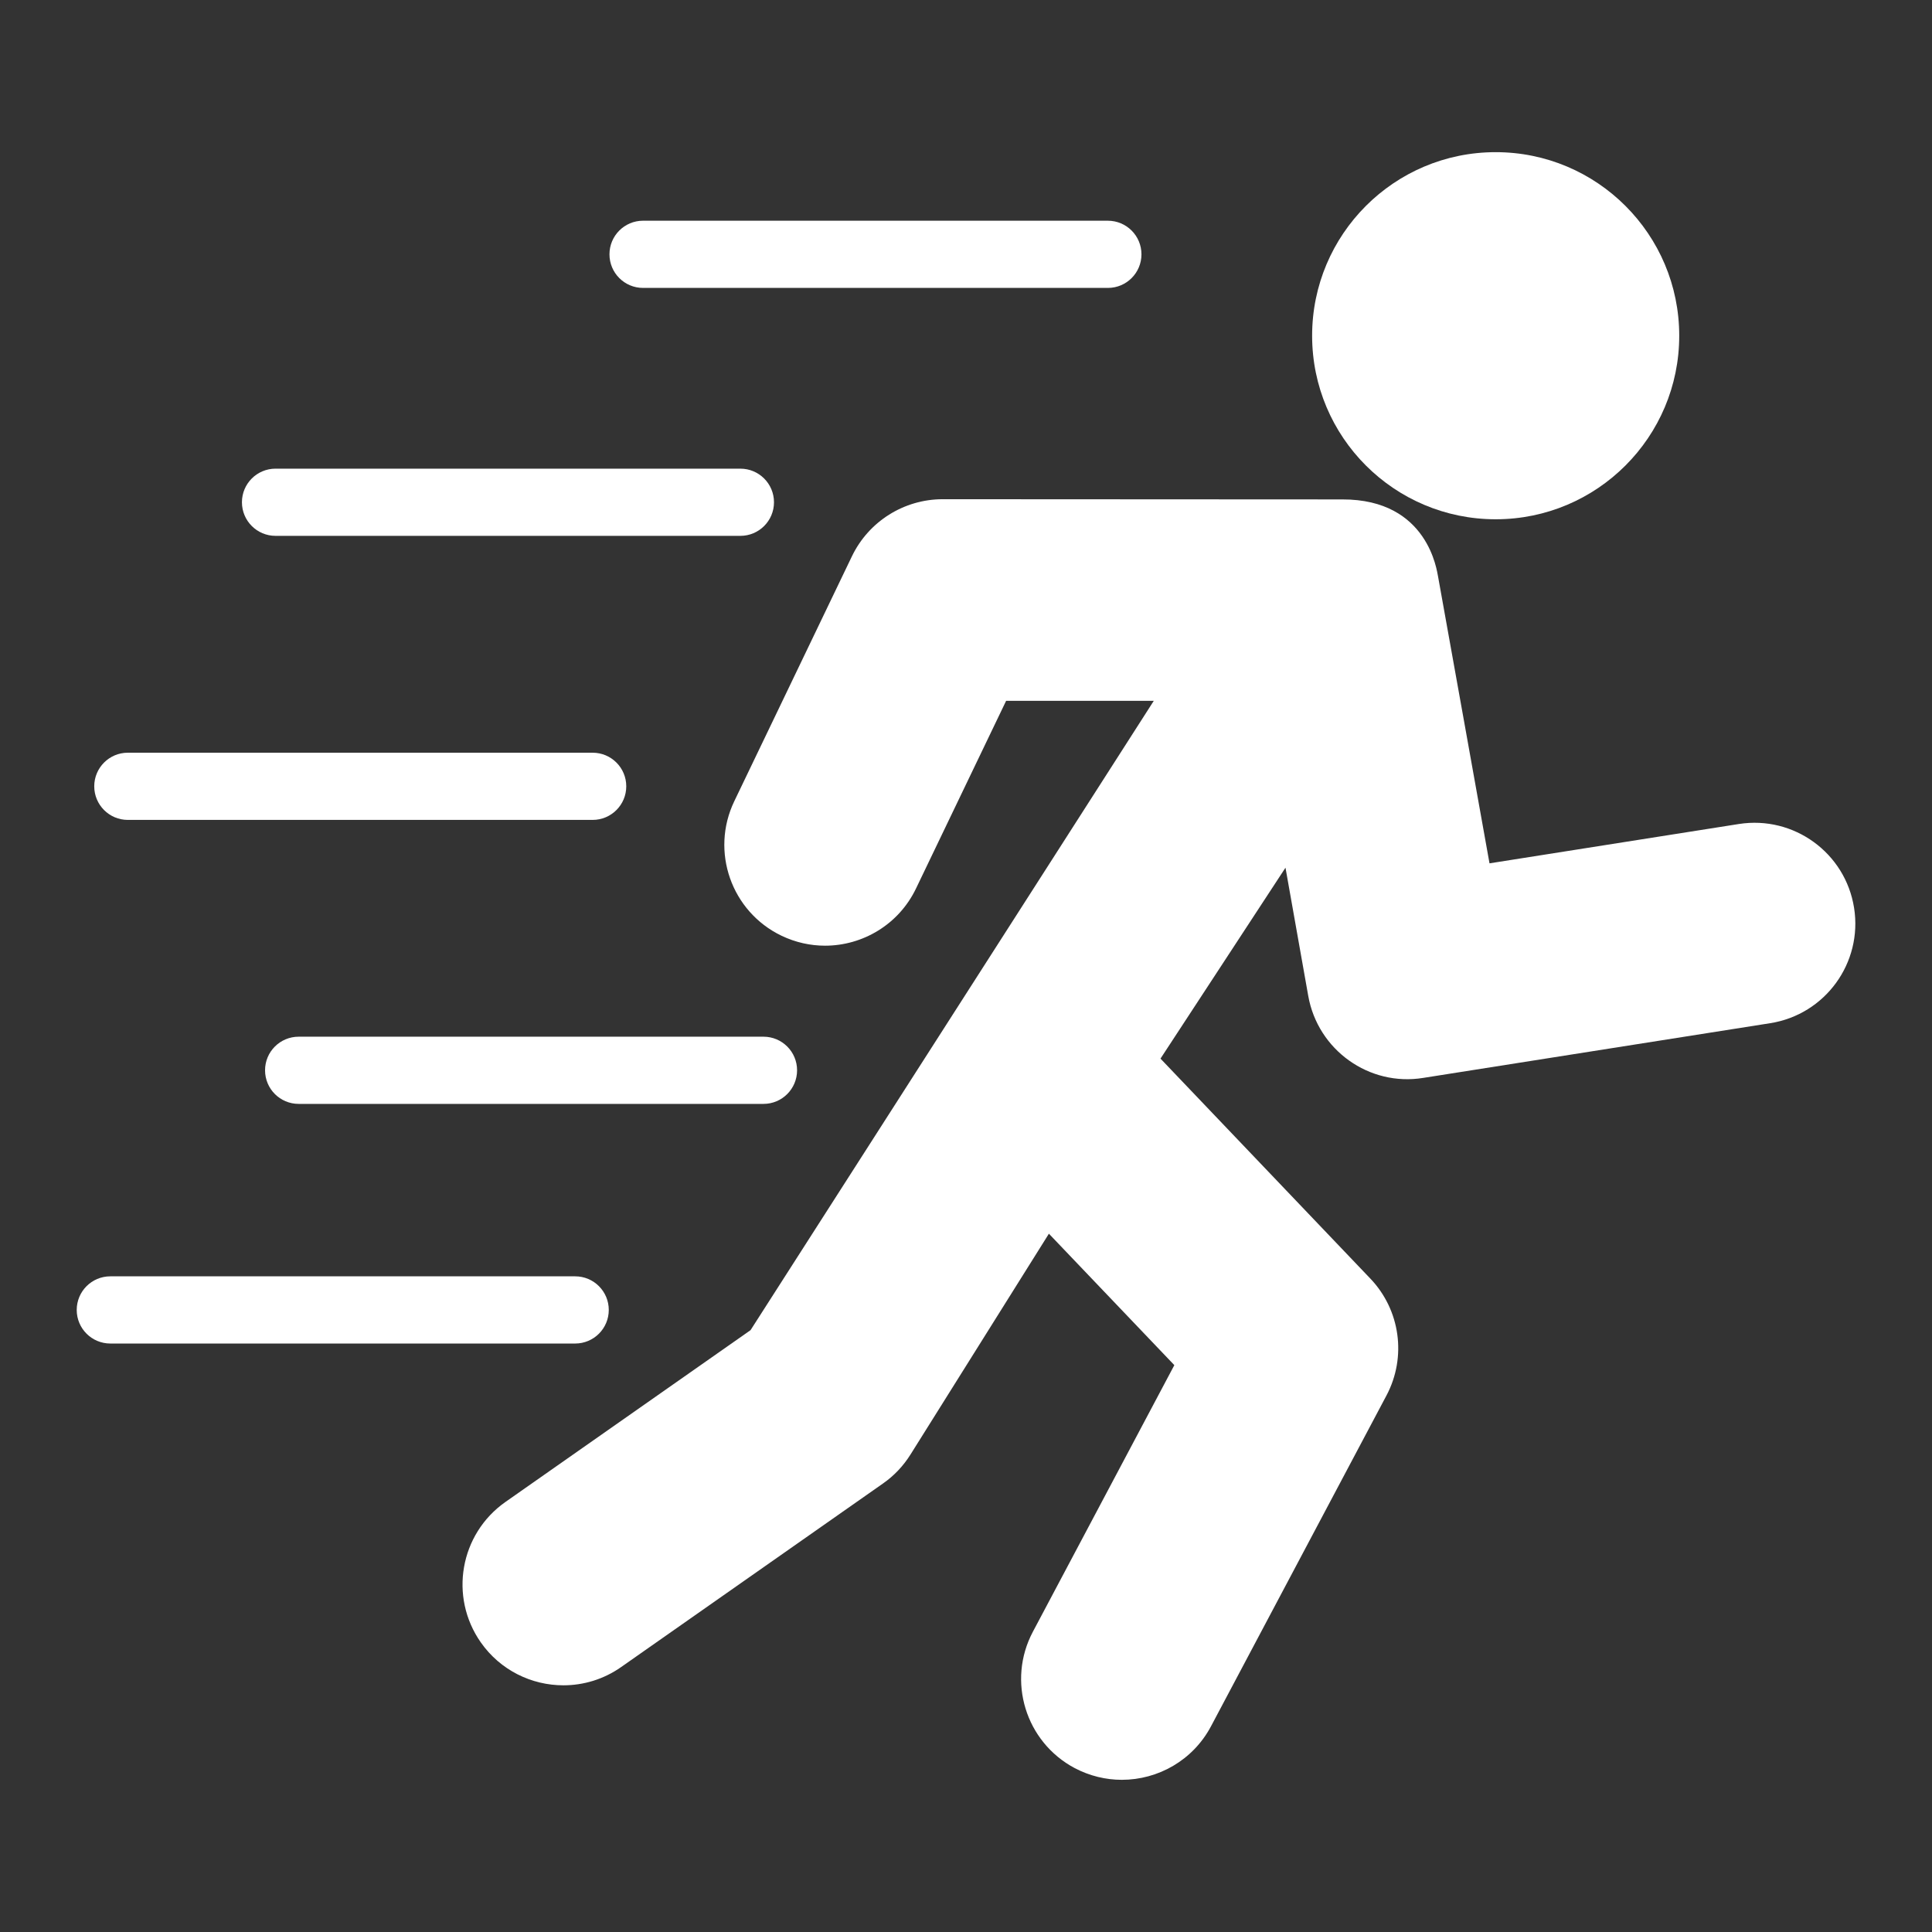
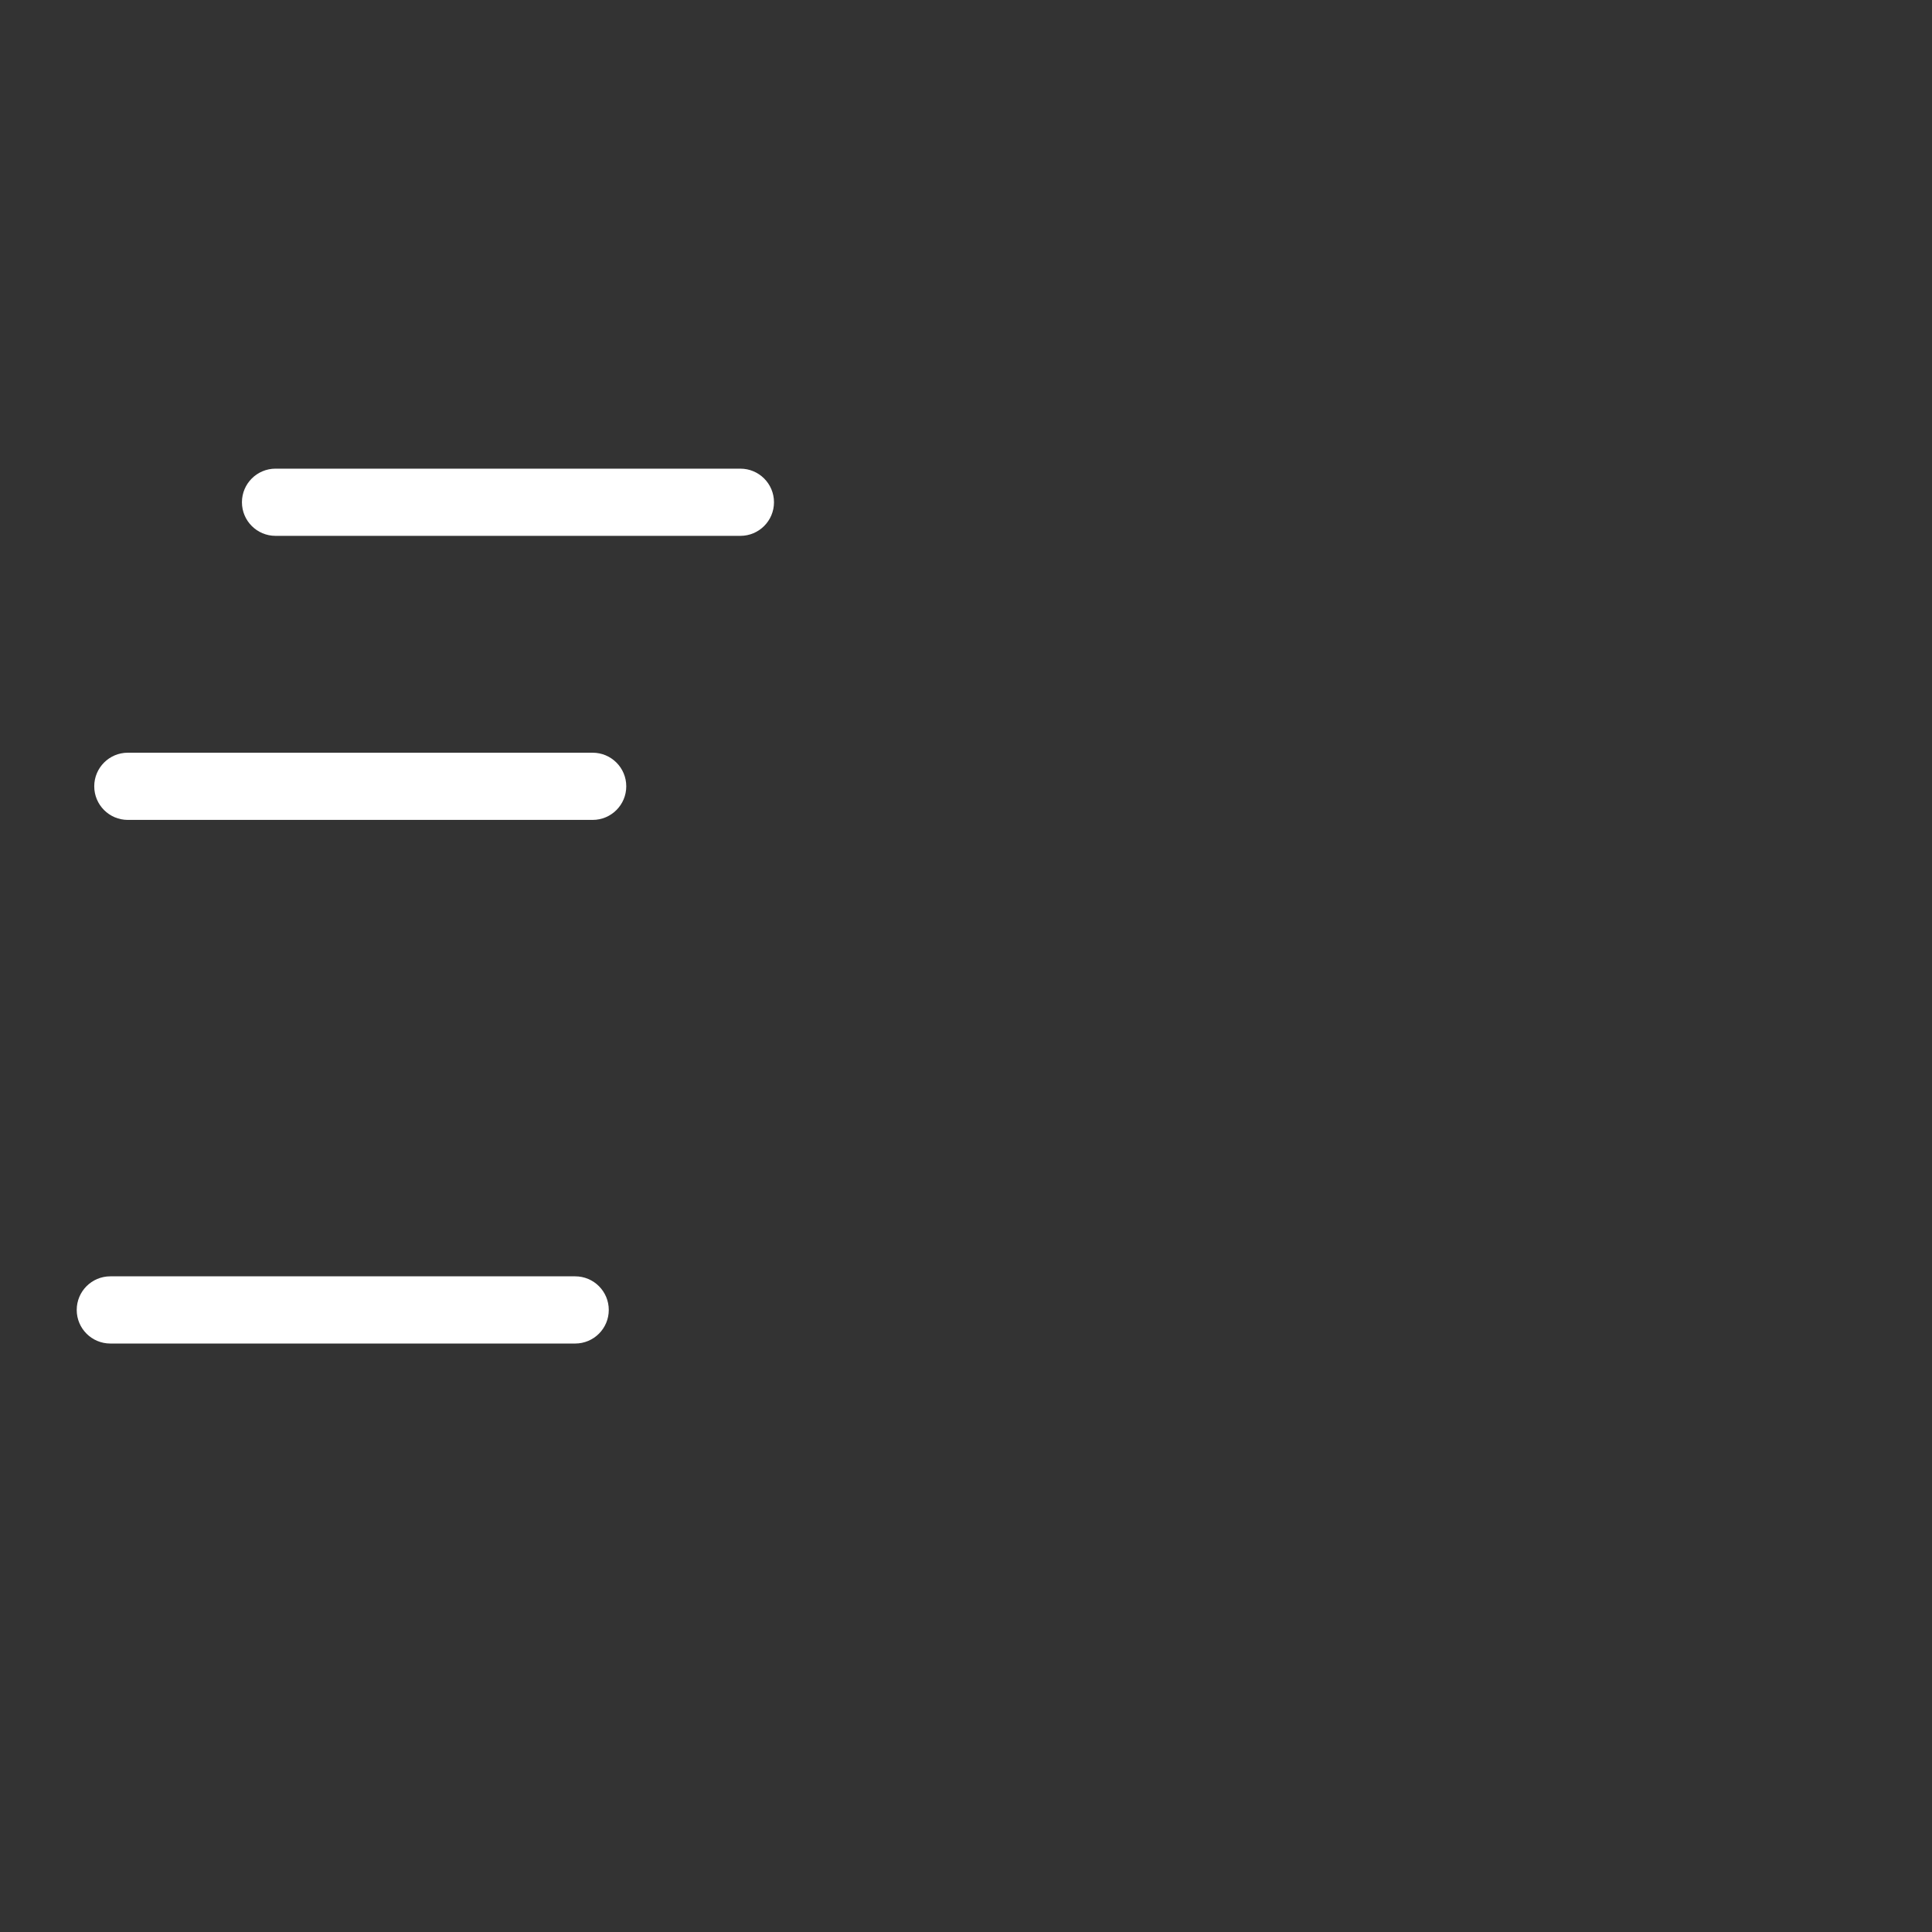
<svg xmlns="http://www.w3.org/2000/svg" width="1200pt" height="1200pt" version="1.1" viewBox="0 0 1200 1200">
  <rect x="0" y="0" width="1200" height="1200" fill="#333333" stroke="none" />
-   <path d="m1151.6 563.89c-5.371-34.148-37.441-57.461-71.602-52.078l-154.84 24.422s-31.758-177.37-31.992-178.35c-0.664-2.676-5.84-47.812-59.375-47.684-0.449 0-248.24-0.129-248.24-0.129-24.062 0-46.016 13.797-56.426 35.496l-73.047 152.08c-14.98 31.172-1.836 68.582 29.316 83.547 8.75 4.199 17.988 6.191 27.07 6.191 23.32 0 45.723-13.105 56.484-35.516l55.977-116.58h91.719l-250.47 390.9-152.23 106.7c-28.32 19.863-35.156 58.906-15.312 87.227 12.168 17.363 31.582 26.66 51.309 26.66 12.422 0 24.961-3.672 35.898-11.367l162.62-114c6.856-4.766 12.656-10.938 17.09-18.027l85.938-137.11 77.91 81.641-87.871 165.61c-16.191 30.527-4.57 68.438 25.977 84.668 9.355 4.922 19.395 7.285 29.277 7.285 22.441 0 44.141-12.051 55.391-33.242l109-205.49c12.637-23.848 8.594-53.066-10-72.559l-130.37-136.66 77.637-118.58 14.141 79.66c5.977 33.613 37.812 56.367 71.426 50.898l215.53-33.984c34.16-5.394 57.461-37.457 52.07-71.617z" fill="#fff" />
-   <path d="m1043 208.52c0 62.965-51.043 114.01-114.01 114.01s-114.01-51.047-114.01-114.01c0-62.965 51.043-114.01 114.01-114.01s114.01 51.043 114.01 114.01" fill="#fff" />
  <path d="m171.15 332.83h288.71c11.543 0 20.879-9.348 20.879-20.867 0-11.523-9.336-20.867-20.879-20.867l-288.71-0.004c-11.543 0-20.879 9.348-20.879 20.867 0 11.523 9.336 20.871 20.879 20.871z" fill="#fff" />
-   <path d="m399.41 178.83h288.71c11.543 0 20.859-9.348 20.859-20.867 0-11.523-9.316-20.867-20.859-20.867l-288.71-0.004c-11.543 0-20.859 9.348-20.859 20.867 0 11.527 9.316 20.871 20.859 20.871z" fill="#fff" />
-   <path d="m164.63 664.77c0 11.543 9.336 20.879 20.879 20.879h288.71c11.523 0 20.859-9.336 20.859-20.879 0-11.523-9.336-20.859-20.859-20.859h-288.71c-11.543 0-20.879 9.336-20.879 20.859z" fill="#fff" />
  <path d="m79.395 509.26h288.71c11.543 0 20.879-9.348 20.879-20.867 0-11.523-9.336-20.867-20.879-20.867l-288.71-0.004c-11.523 0-20.859 9.348-20.859 20.867 0 11.523 9.336 20.871 20.859 20.871z" fill="#fff" />
  <path d="m378.12 813.63c0-11.543-9.336-20.879-20.879-20.879h-288.71c-11.543 0-20.879 9.336-20.879 20.879 0 11.523 9.336 20.859 20.879 20.859h288.71c11.543 0 20.879-9.336 20.879-20.859z" fill="#fff" />
</svg>